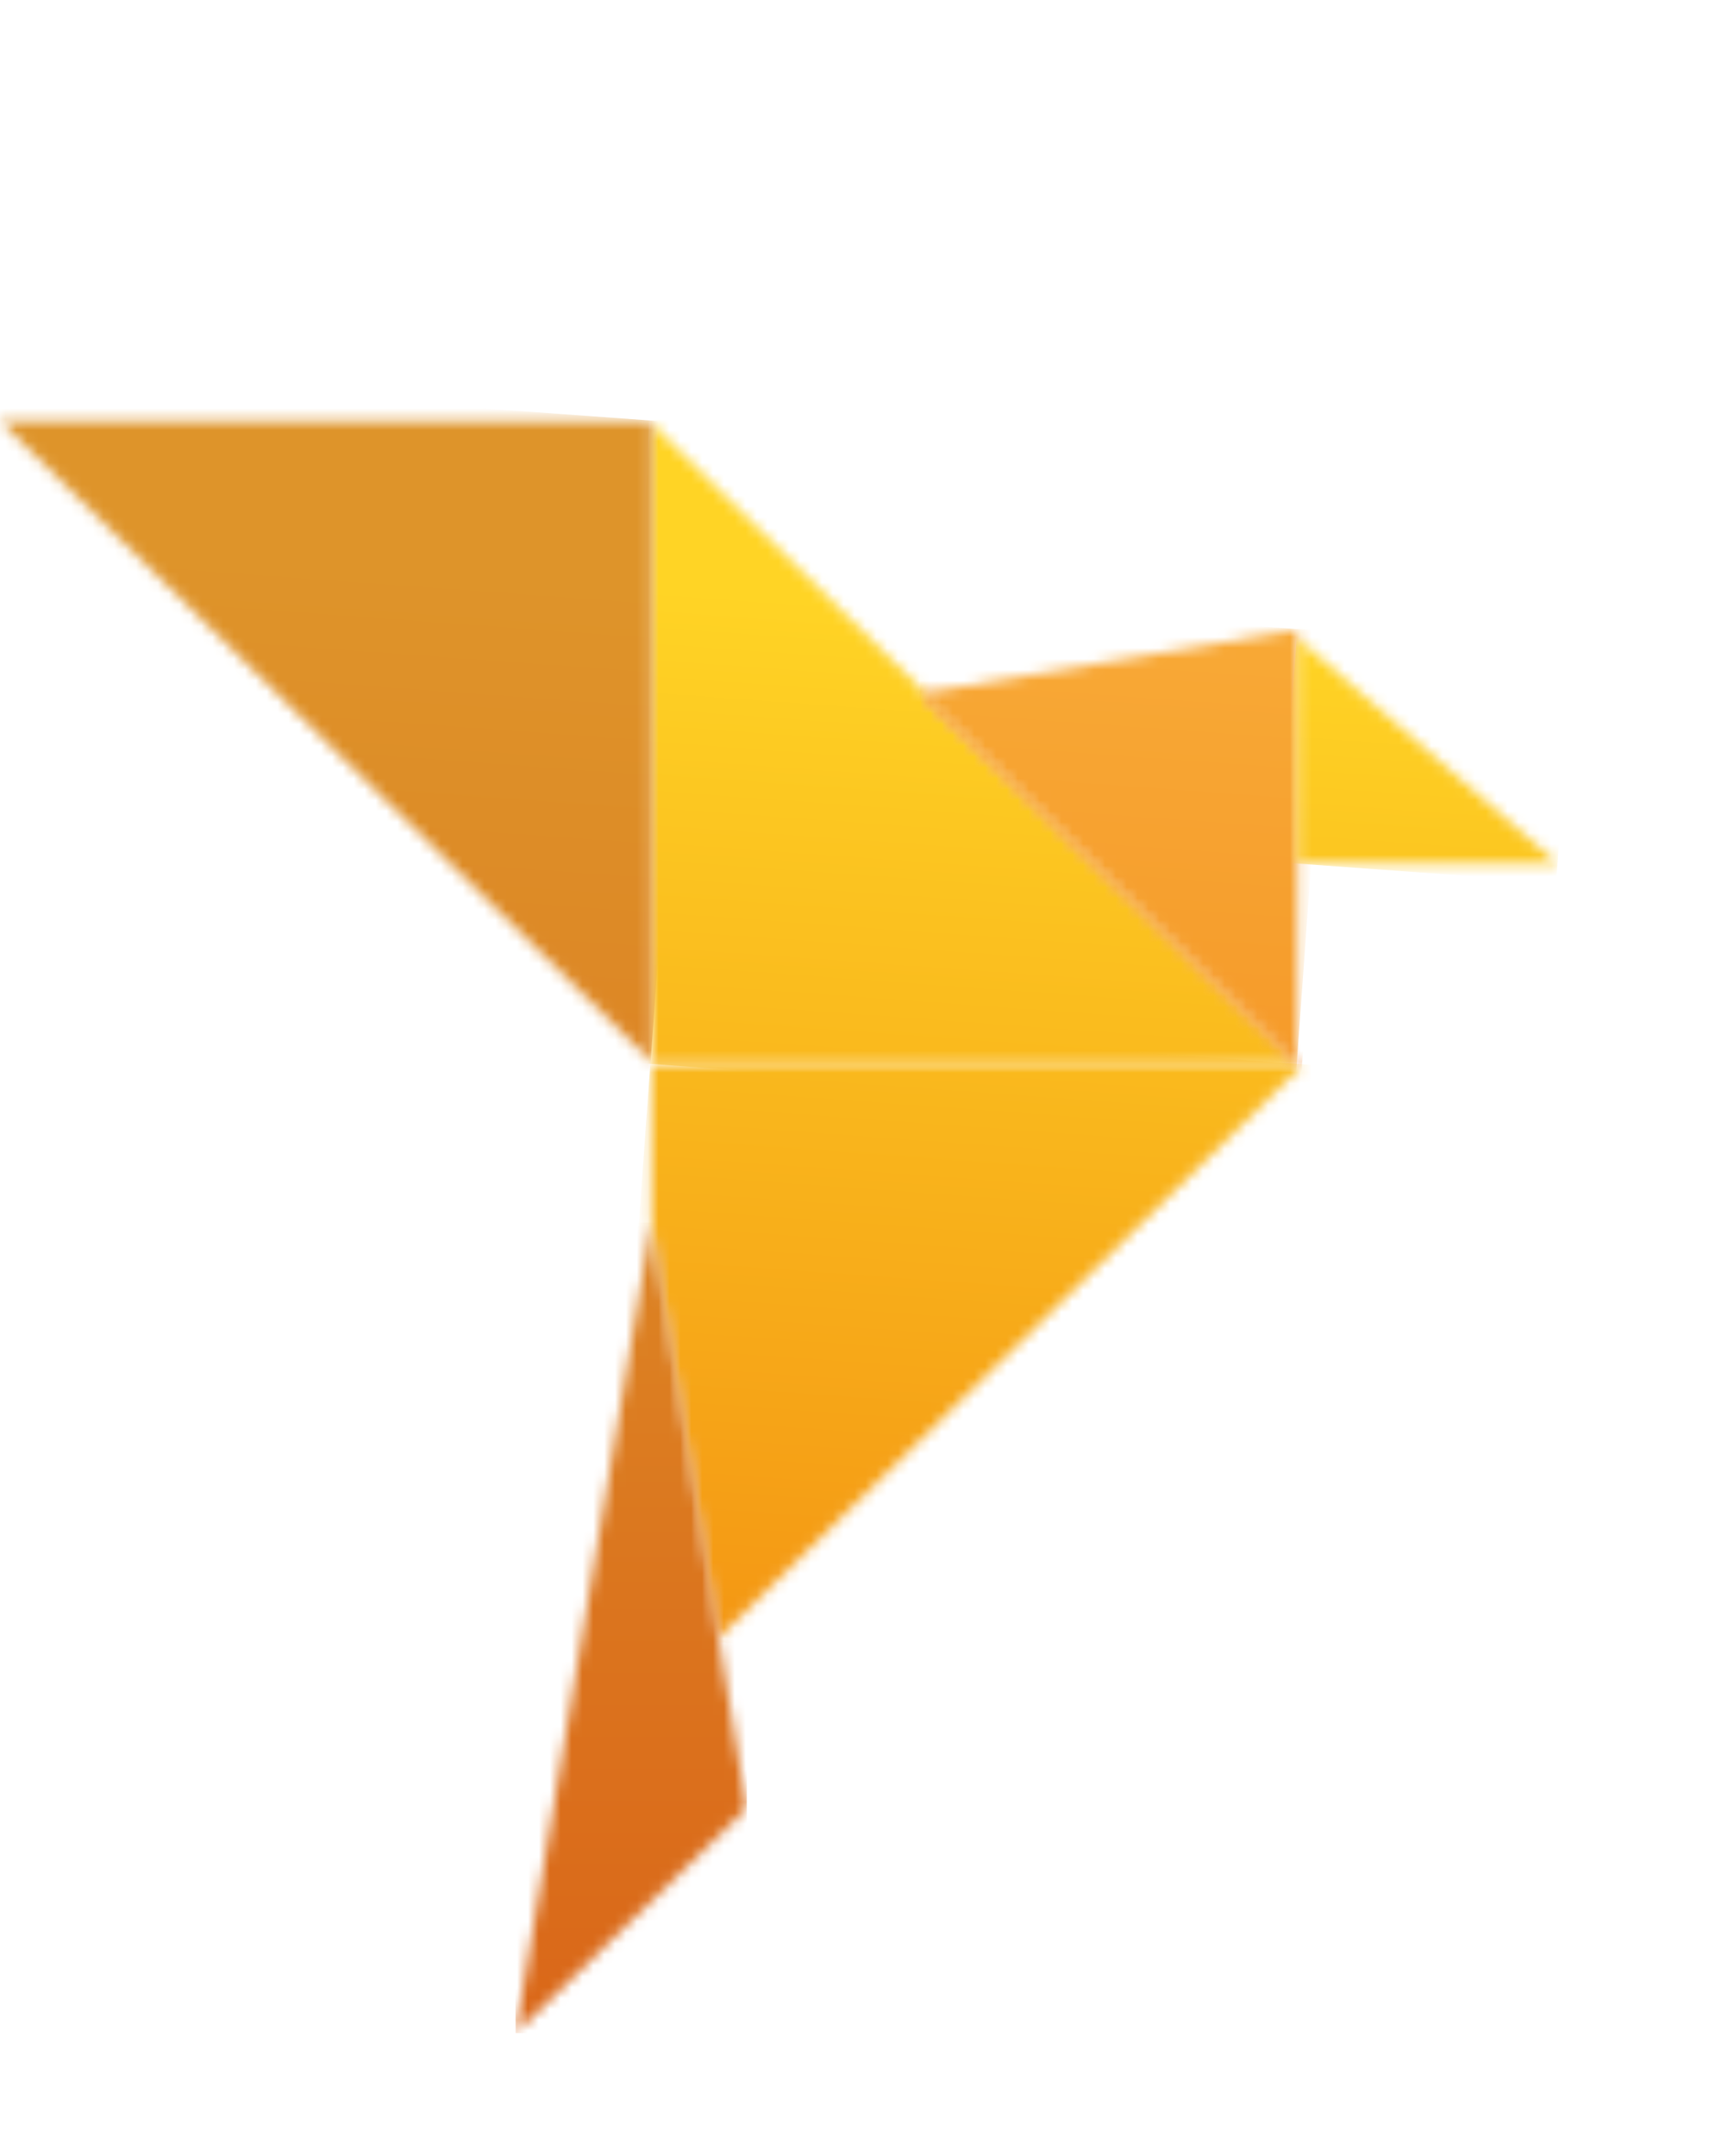
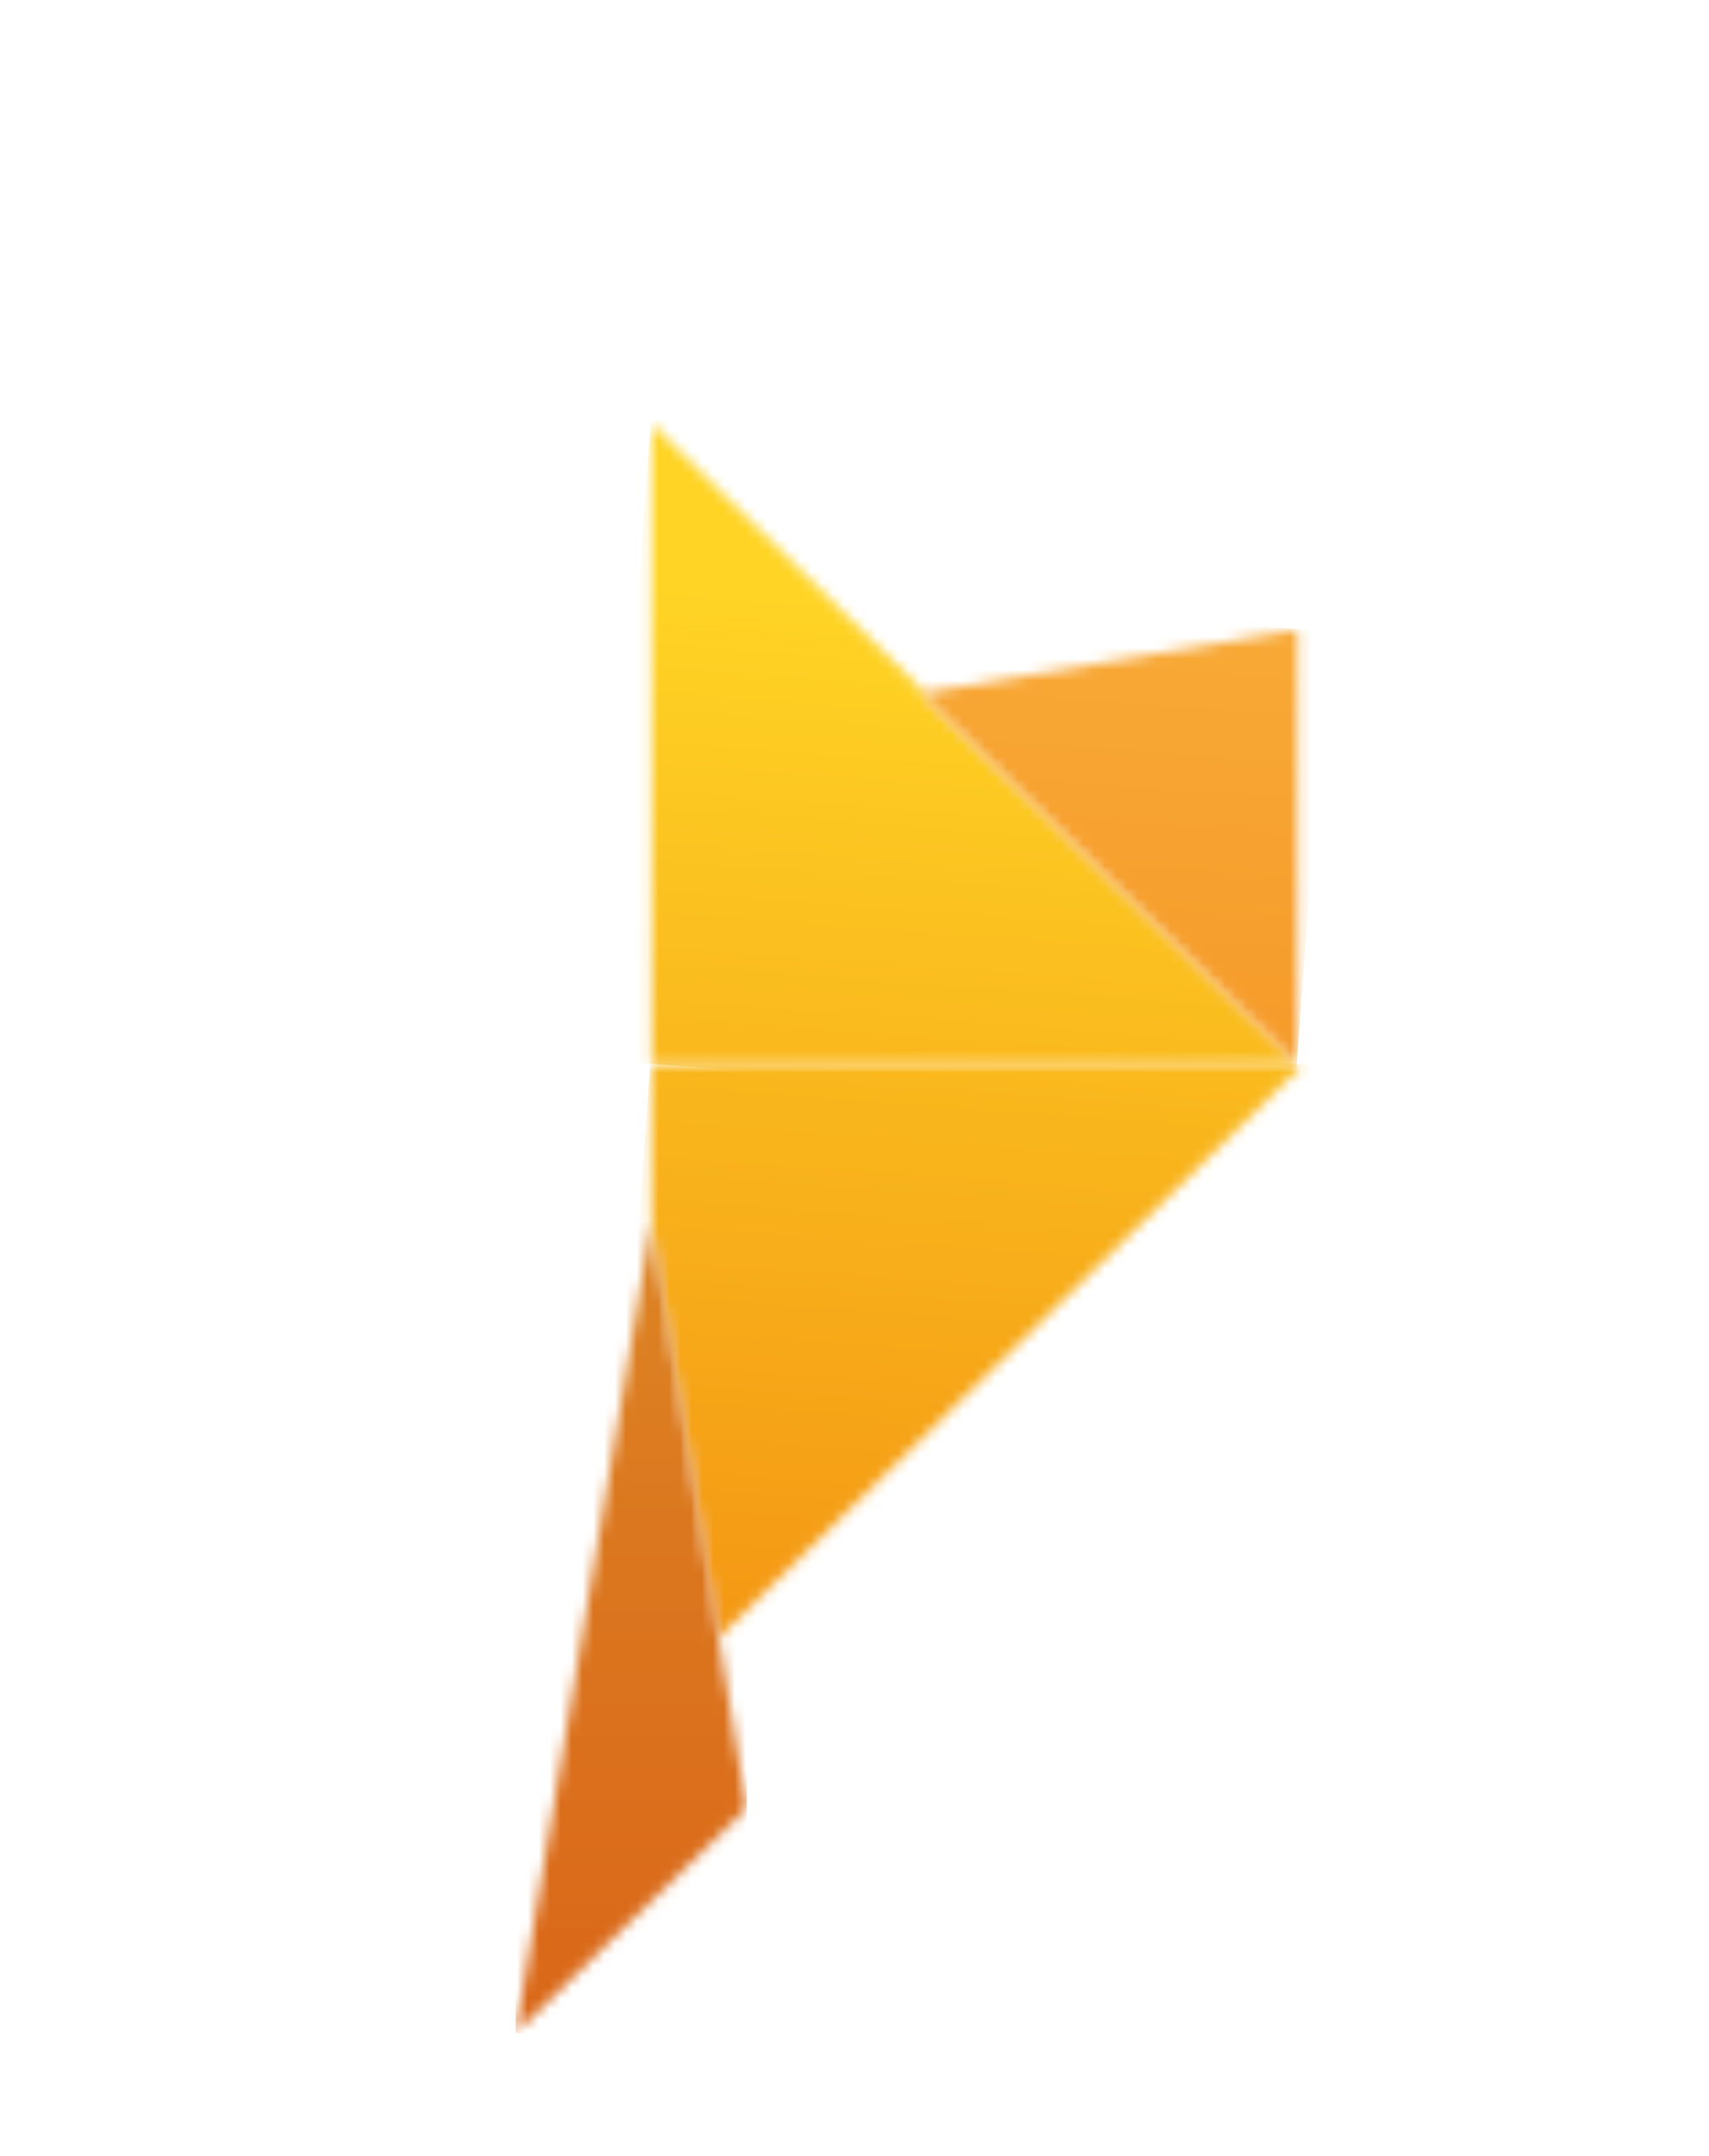
<svg xmlns="http://www.w3.org/2000/svg" width="157" height="198" viewBox="0 0 157 198" fill="none">
  <g clip-path="url(#clip0_3540_325)">
    <mask id="mask0_3540_325" style="mask-type:luminance" maskUnits="userSpaceOnUse" x="59" y="38" width="61" height="60">
      <path d="M59.86 97.507L60.103 97.751H119.204L84.59 63.699L84.991 63.614L59.86 38.922V97.507Z" fill="white" />
    </mask>
    <g mask="url(#mask0_3540_325)">
      <path d="M60.082 34.587L55.568 97.403L118.825 101.993L123.339 39.177L60.082 34.587Z" fill="url(#paint0_linear_3540_325)" />
    </g>
    <mask id="mask1_3540_325" style="mask-type:luminance" maskUnits="userSpaceOnUse" x="84" y="63" width="36" height="35">
      <path d="M84.59 63.699L119.204 97.751H119.699L119.204 97.264L84.991 63.614L84.59 63.699Z" fill="white" />
    </mask>
    <g mask="url(#mask1_3540_325)">
-       <path d="M84.688 61.032L82.066 97.53L119.437 100.241L122.06 63.743L84.688 61.032Z" fill="url(#paint1_linear_3540_325)" />
-     </g>
+       </g>
    <mask id="mask2_3540_325" style="mask-type:luminance" maskUnits="userSpaceOnUse" x="0" y="38" width="60" height="60">
-       <path d="M0.021 38.679L59.86 97.507V38.922L59.618 38.679H0.021Z" fill="white" />
-     </mask>
+       </mask>
    <g mask="url(#mask2_3540_325)">
      <path d="M0.242 34.301L-4.274 97.148L59.466 101.773L63.982 38.926L0.242 34.301Z" fill="url(#paint2_linear_3540_325)" />
    </g>
    <mask id="mask3_3540_325" style="mask-type:luminance" maskUnits="userSpaceOnUse" x="84" y="57" width="36" height="41">
      <path d="M84.991 63.614L84.59 63.699L119.204 97.751V57.822L84.991 63.614Z" fill="white" />
    </mask>
    <g mask="url(#mask3_3540_325)">
      <path d="M84.683 55.274L81.65 97.496L118.948 100.202L121.982 57.98L84.683 55.274Z" fill="url(#paint3_linear_3540_325)" />
    </g>
    <mask id="mask4_3540_325" style="mask-type:luminance" maskUnits="userSpaceOnUse" x="119" y="58" width="25" height="22">
-       <path d="M119.204 79.348H143.165L119.204 58.627V79.348Z" fill="white" />
-     </mask>
+       </mask>
    <g mask="url(#mask4_3540_325)">
      <path d="M119.245 56.851L117.639 79.198L142.957 81.035L144.563 58.688L119.245 56.851Z" fill="url(#paint4_linear_3540_325)" />
    </g>
    <mask id="mask5_3540_325" style="mask-type:luminance" maskUnits="userSpaceOnUse" x="59" y="97" width="61" height="54">
      <path d="M60.06 97.782L59.829 98.015V112.278L66.024 150.406L119.72 97.782H60.06Z" fill="white" />
    </mask>
    <g mask="url(#mask5_3540_325)">
      <path d="M60.051 93.418L55.978 150.098L119.329 154.694L123.402 98.015L60.051 93.418Z" fill="url(#paint5_linear_3540_325)" />
    </g>
    <mask id="mask6_3540_325" style="mask-type:luminance" maskUnits="userSpaceOnUse" x="47" y="112" width="22" height="75">
      <path d="M47.363 186.724L68.606 166.087L66.024 150.406L59.829 112.278L47.363 186.724Z" fill="white" />
    </mask>
    <g mask="url(#mask6_3540_325)">
      <path d="M68.606 112.278H47.363V186.724H68.606V112.278Z" fill="url(#paint6_linear_3540_325)" />
    </g>
  </g>
  <defs>
    <linearGradient id="paint0_linear_3540_325" x1="87.15" y1="55.819" x2="75.405" y2="217.686" gradientUnits="userSpaceOnUse">
      <stop stop-color="#FFD425" />
      <stop offset="0.12" stop-color="#FCC721" />
      <stop offset="0.71" stop-color="#F28B10" />
      <stop offset="1" stop-color="#EF740A" />
    </linearGradient>
    <linearGradient id="paint1_linear_3540_325" x1="43243.2" y1="-600338" x2="-330.269" y2="188.261" gradientUnits="userSpaceOnUse">
      <stop stop-color="#FFD425" />
      <stop offset="0.12" stop-color="#FCC721" />
      <stop offset="0.71" stop-color="#F28B10" />
      <stop offset="1" stop-color="#EF740A" />
    </linearGradient>
    <linearGradient id="paint2_linear_3540_325" x1="27.913" y1="51.542" x2="16.169" y2="213.409" gradientUnits="userSpaceOnUse">
      <stop stop-color="#DE942A" />
      <stop offset="0.6" stop-color="#DB751E" />
      <stop offset="1" stop-color="#DA6518" />
    </linearGradient>
    <linearGradient id="paint3_linear_3540_325" x1="100.631" y1="56.898" x2="88.886" y2="218.765" gradientUnits="userSpaceOnUse">
      <stop stop-color="#F8A936" />
      <stop offset="0.64" stop-color="#F18317" />
      <stop offset="1" stop-color="#EF740A" />
    </linearGradient>
    <linearGradient id="paint4_linear_3540_325" x1="127.919" y1="58.553" x2="116.174" y2="220.419" gradientUnits="userSpaceOnUse">
      <stop stop-color="#FFD425" />
      <stop offset="0.12" stop-color="#FCC721" />
      <stop offset="0.71" stop-color="#F28B10" />
      <stop offset="1" stop-color="#EF740A" />
    </linearGradient>
    <linearGradient id="paint5_linear_3540_325" x1="92.583" y1="56.182" x2="80.838" y2="218.049" gradientUnits="userSpaceOnUse">
      <stop stop-color="#FFD425" />
      <stop offset="0.12" stop-color="#FCC721" />
      <stop offset="0.71" stop-color="#F28B10" />
      <stop offset="1" stop-color="#EF740A" />
    </linearGradient>
    <linearGradient id="paint6_linear_3540_325" x1="63.547" y1="76.151" x2="63.547" y2="193.161" gradientUnits="userSpaceOnUse">
      <stop stop-color="#DE942A" />
      <stop offset="0.6" stop-color="#DB751E" />
      <stop offset="1" stop-color="#DA6518" />
    </linearGradient>
    <clipPath id="clip0_3540_325">
      <rect width="157" height="198" fill="white" />
    </clipPath>
  </defs>
</svg>